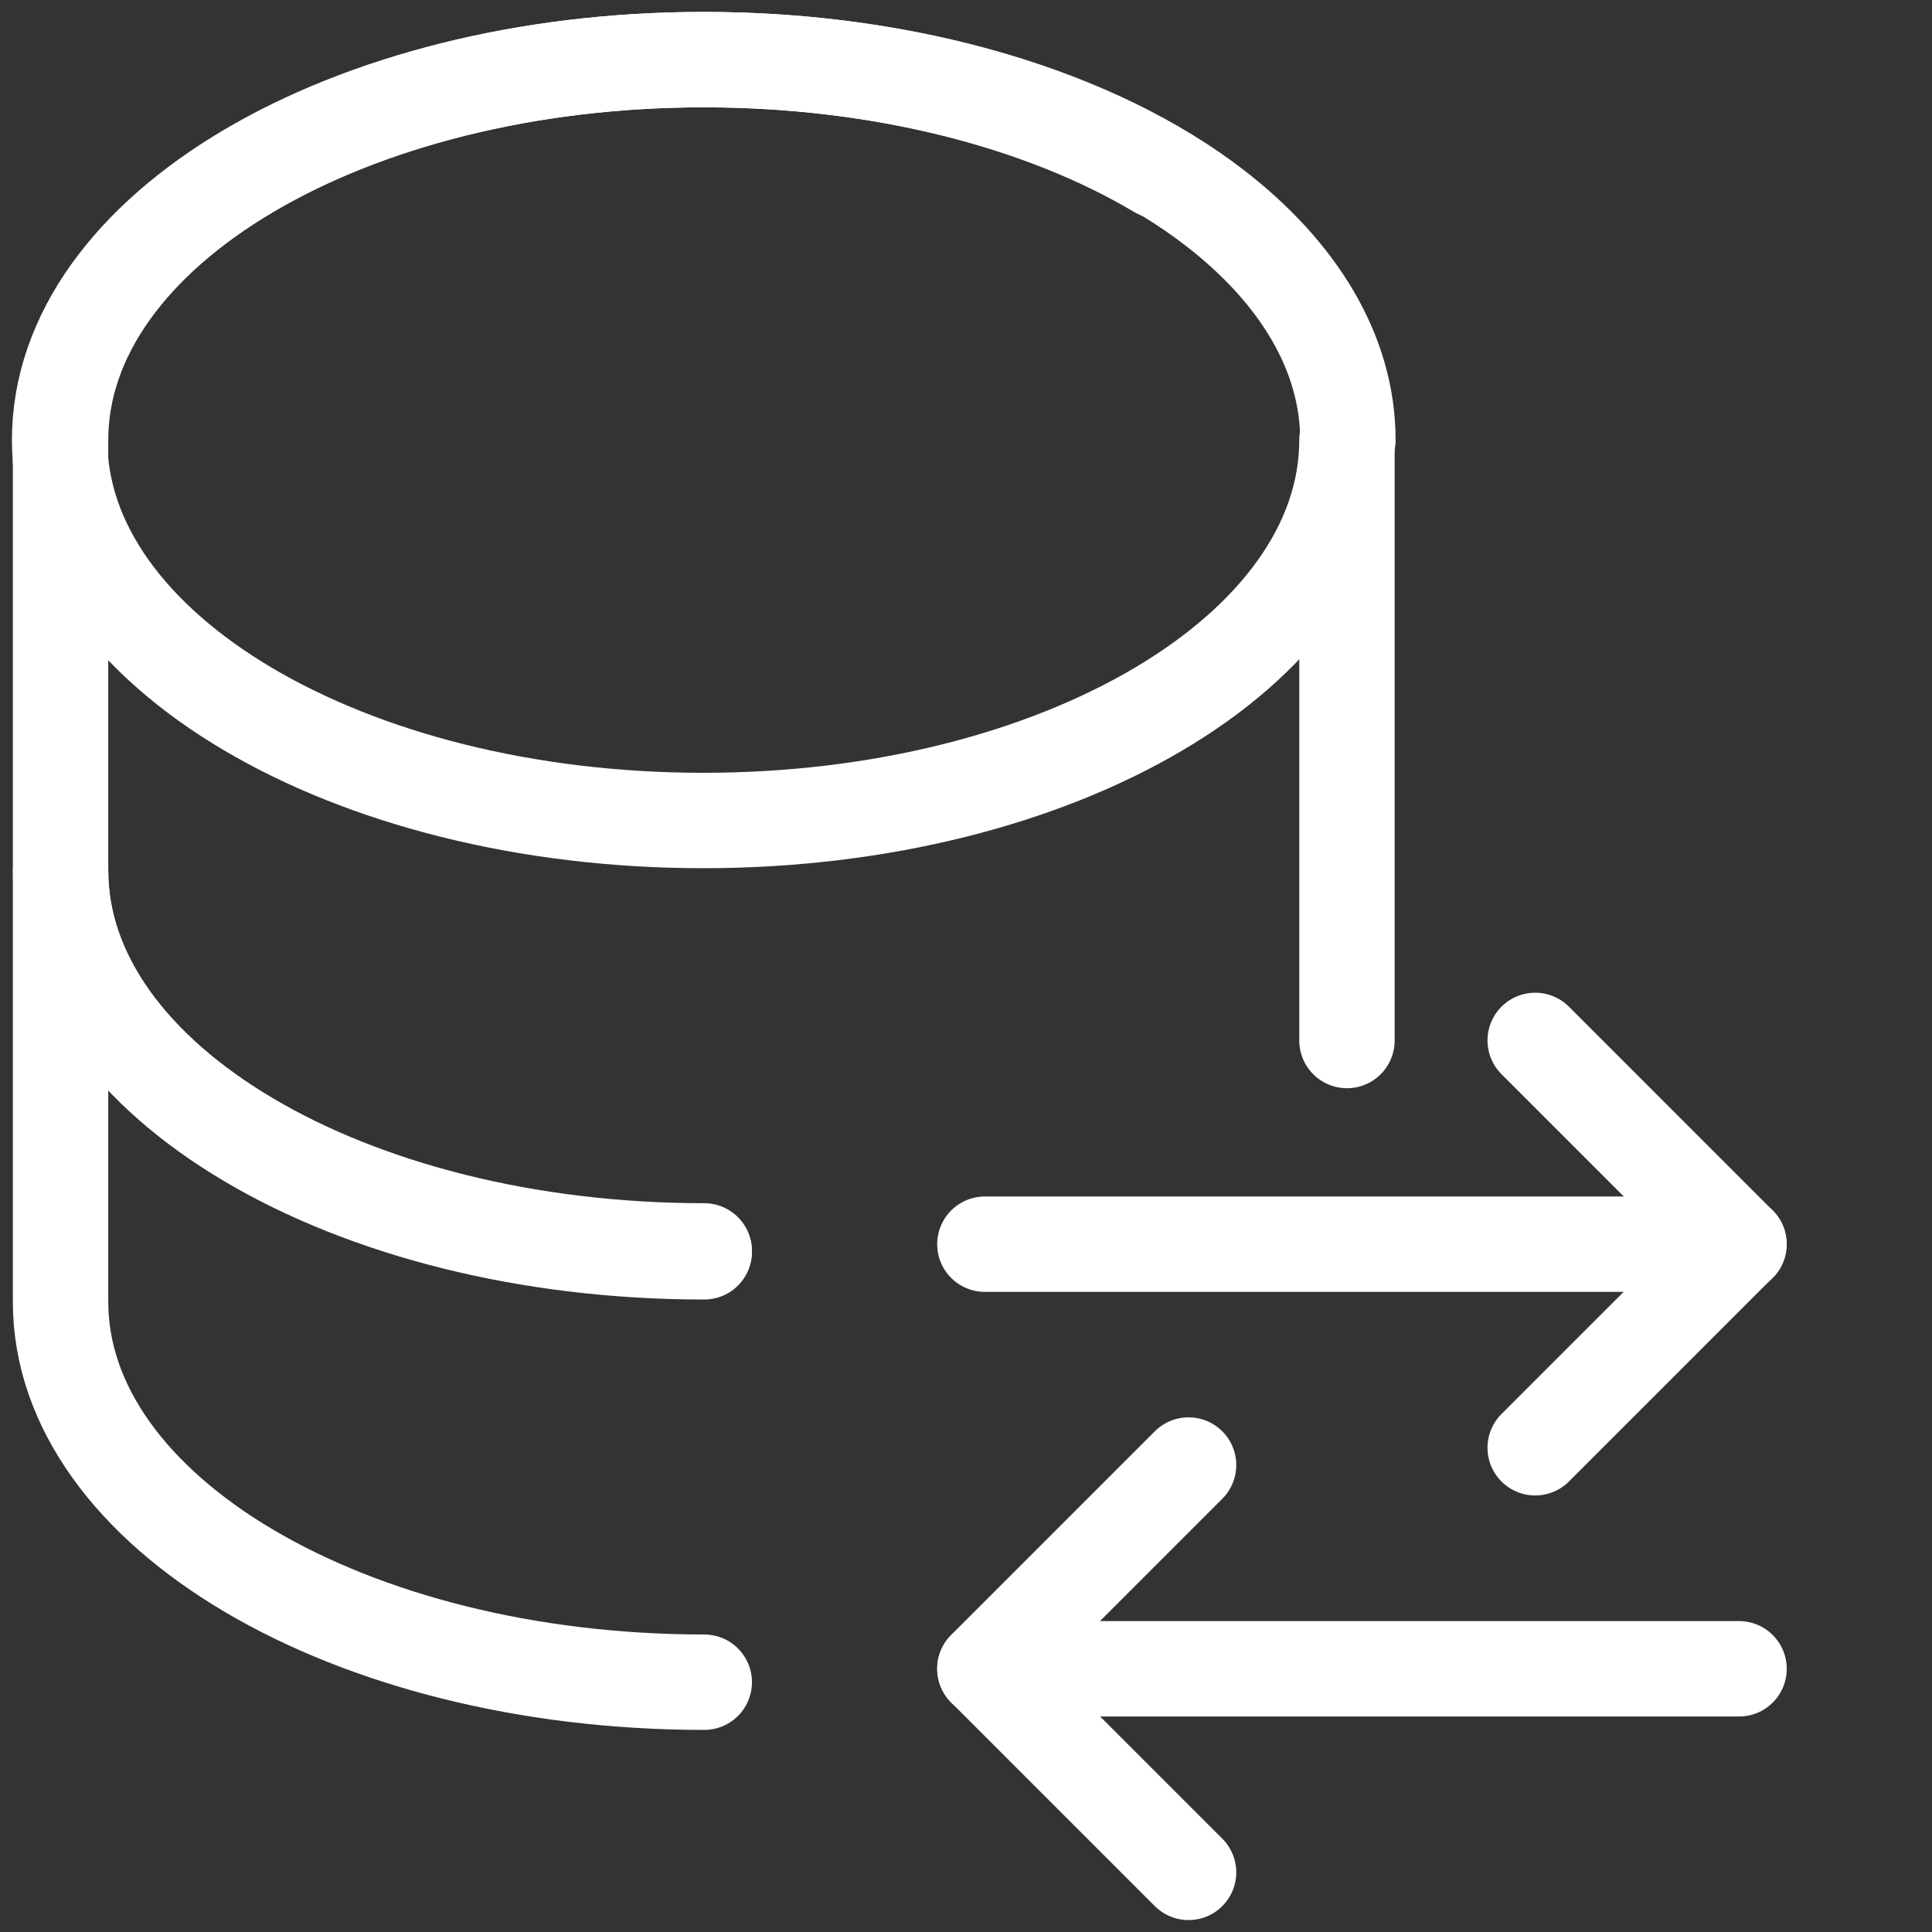
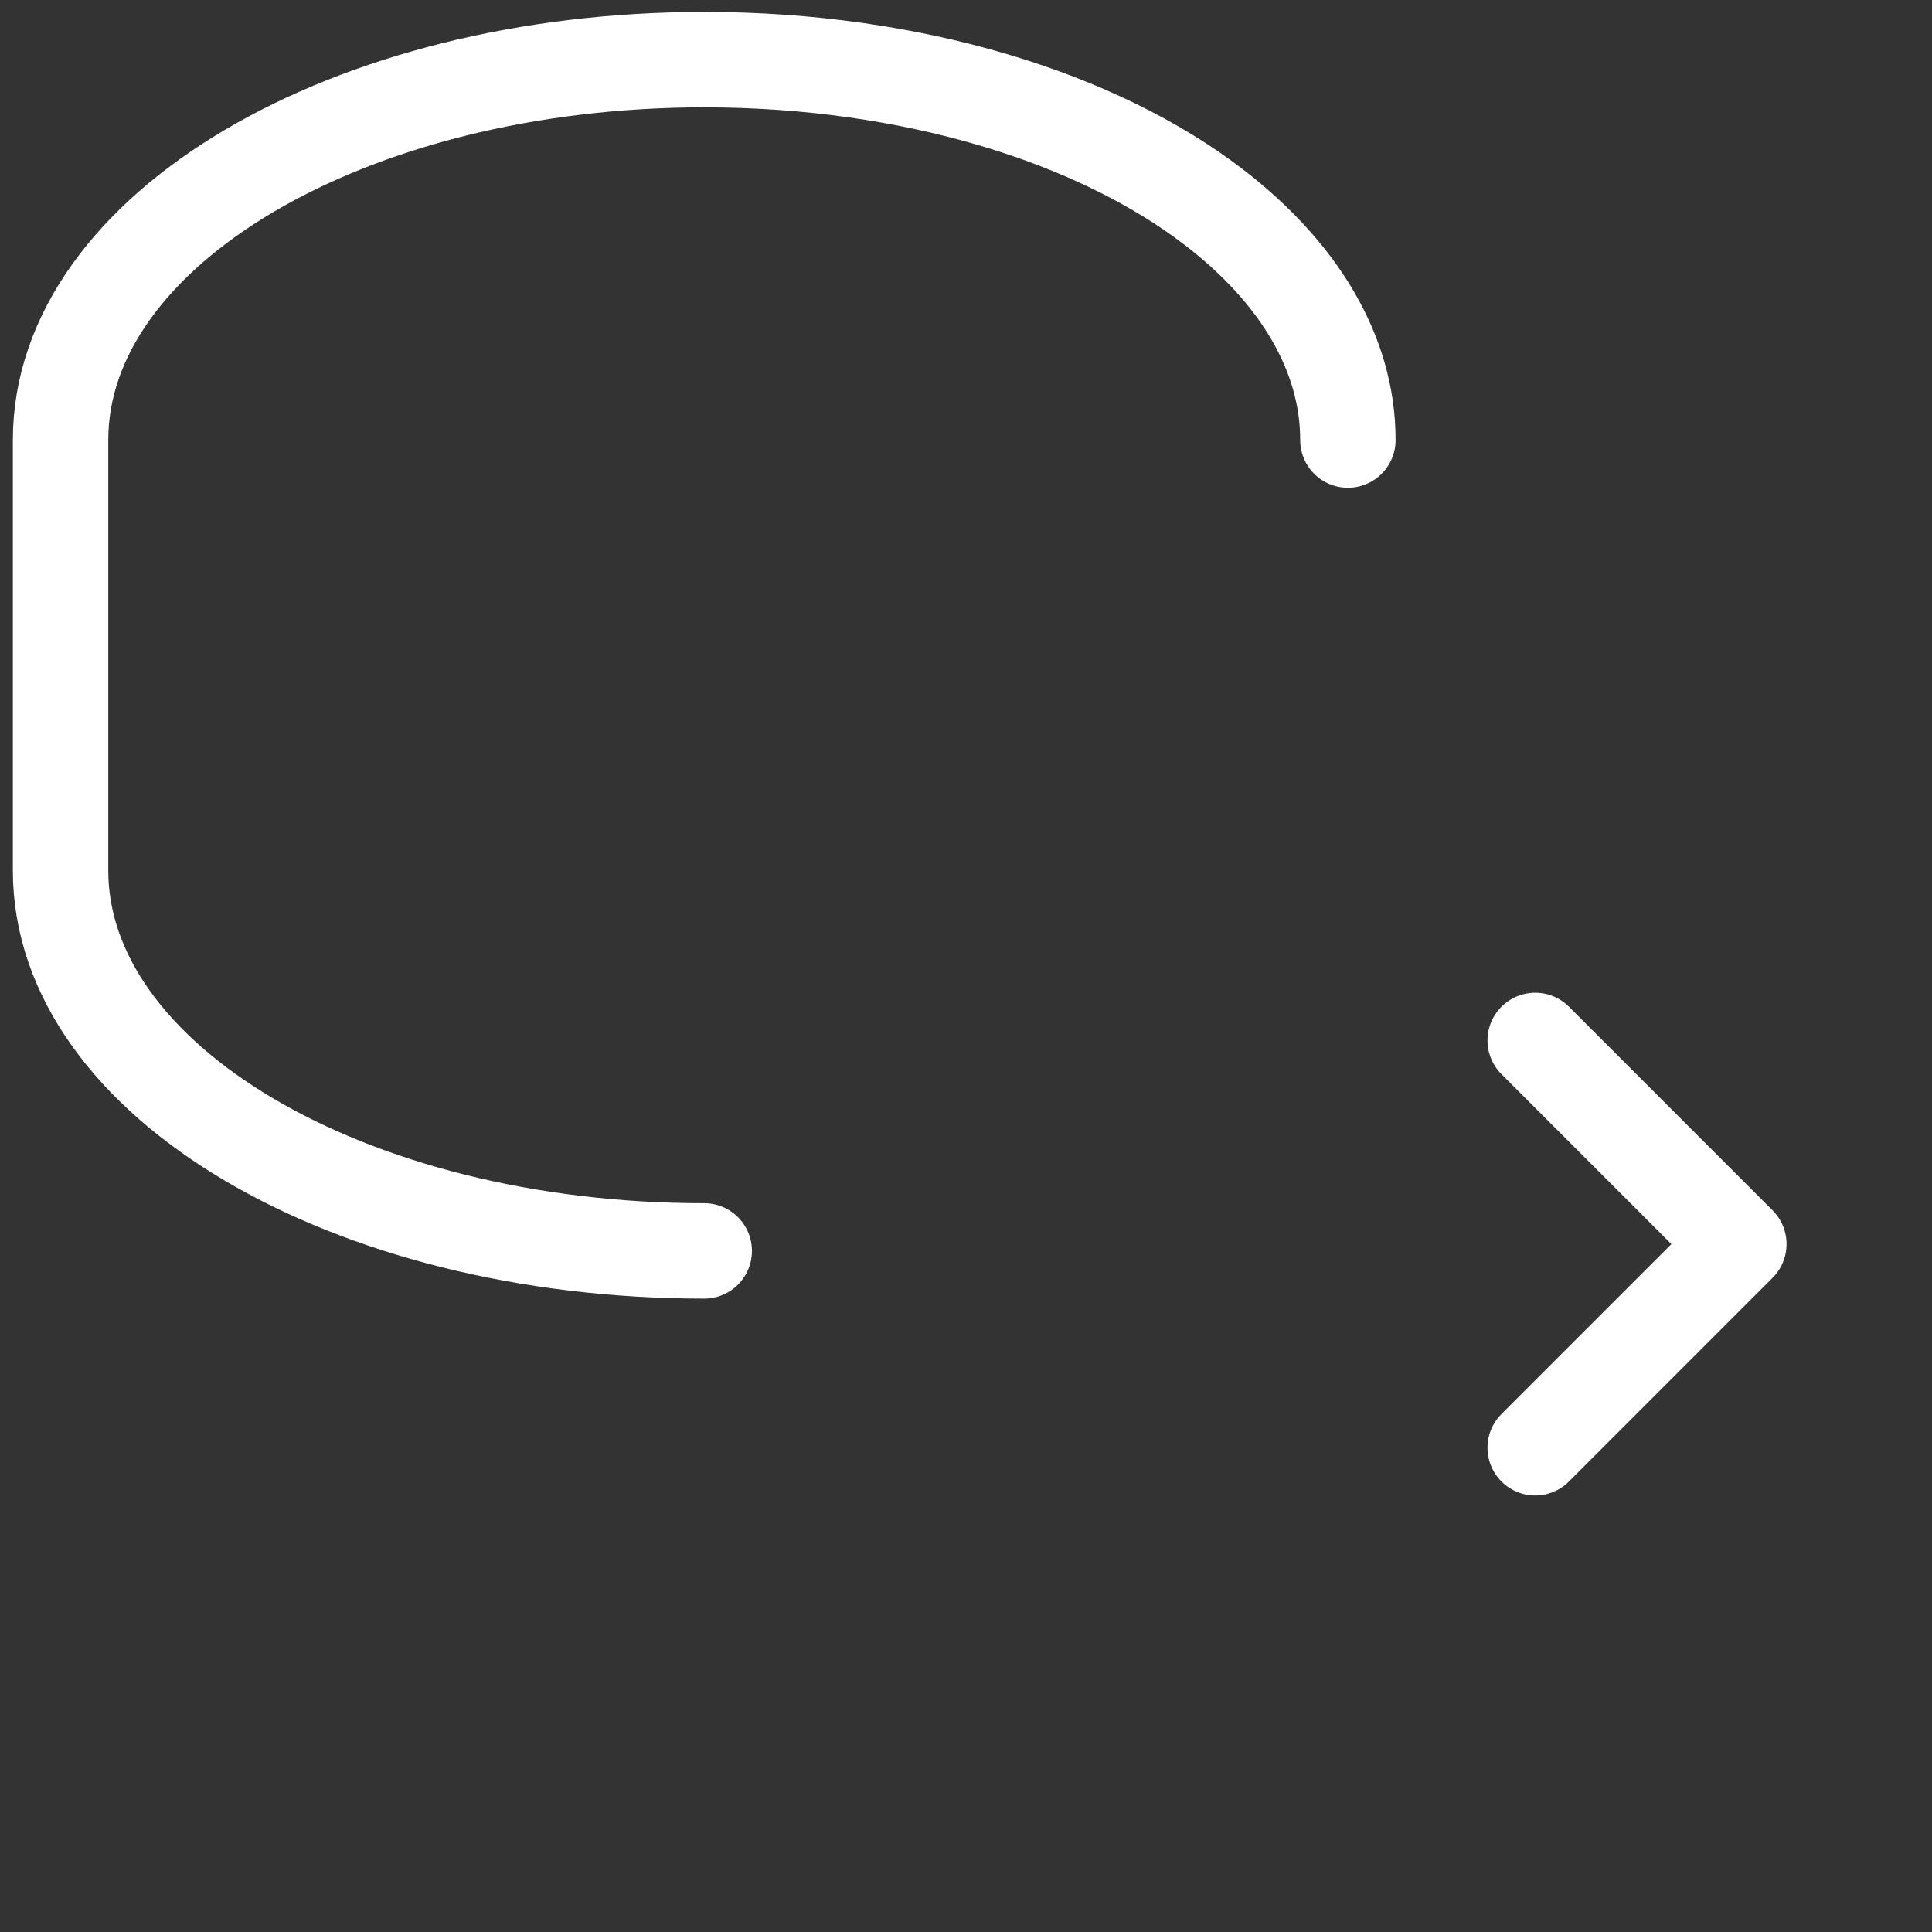
<svg xmlns="http://www.w3.org/2000/svg" width="81" height="81" viewBox="0 0 81 81" fill="none">
  <rect x="0" y="0" width="81" height="81" fill="#333333" stroke="none" />
  <path d="M56.511 18.45C56.511 14.785 54.417 11.401 50.913 8.703C45.999 4.917 38.225 2.5 29.525 2.5C14.623 2.5 2.539 9.629 2.539 18.45V36.495C2.539 45.315 14.623 52.445 29.525 52.445" stroke="white" stroke-width="4" stroke-linecap="round" stroke-linejoin="round" />
-   <path d="M48.578 7.172C43.704 4.272 36.938 2.5 29.486 2.5C14.583 2.5 2.5 9.629 2.5 18.45C2.5 27.271 14.583 34.4 29.486 34.4C44.389 34.4 56.472 27.271 56.472 18.45V43.624" stroke="white" stroke-width="4" stroke-linecap="round" stroke-linejoin="round" />
-   <path d="M29.526 52.483C14.623 52.483 2.539 45.354 2.539 36.533M2.539 36.533C2.539 35.808 2.539 35.808 2.539 36.533ZM2.539 36.533V54.577C2.539 63.398 14.623 70.527 29.526 70.527" stroke="white" stroke-width="4" stroke-linecap="round" stroke-linejoin="round" />
  <path d="M64.364 43.62L72.902 52.159L64.364 60.698" stroke="white" stroke-width="4" stroke-linecap="round" stroke-linejoin="round" />
-   <path d="M41.292 52.163H72.91" stroke="white" stroke-width="4" stroke-linecap="round" stroke-linejoin="round" />
-   <path d="M49.831 78.5L41.292 69.961L49.831 61.422" stroke="white" stroke-width="4" stroke-linecap="round" stroke-linejoin="round" />
-   <path d="M72.91 69.965H41.292" stroke="white" stroke-width="4" stroke-linecap="round" stroke-linejoin="round" />
</svg>